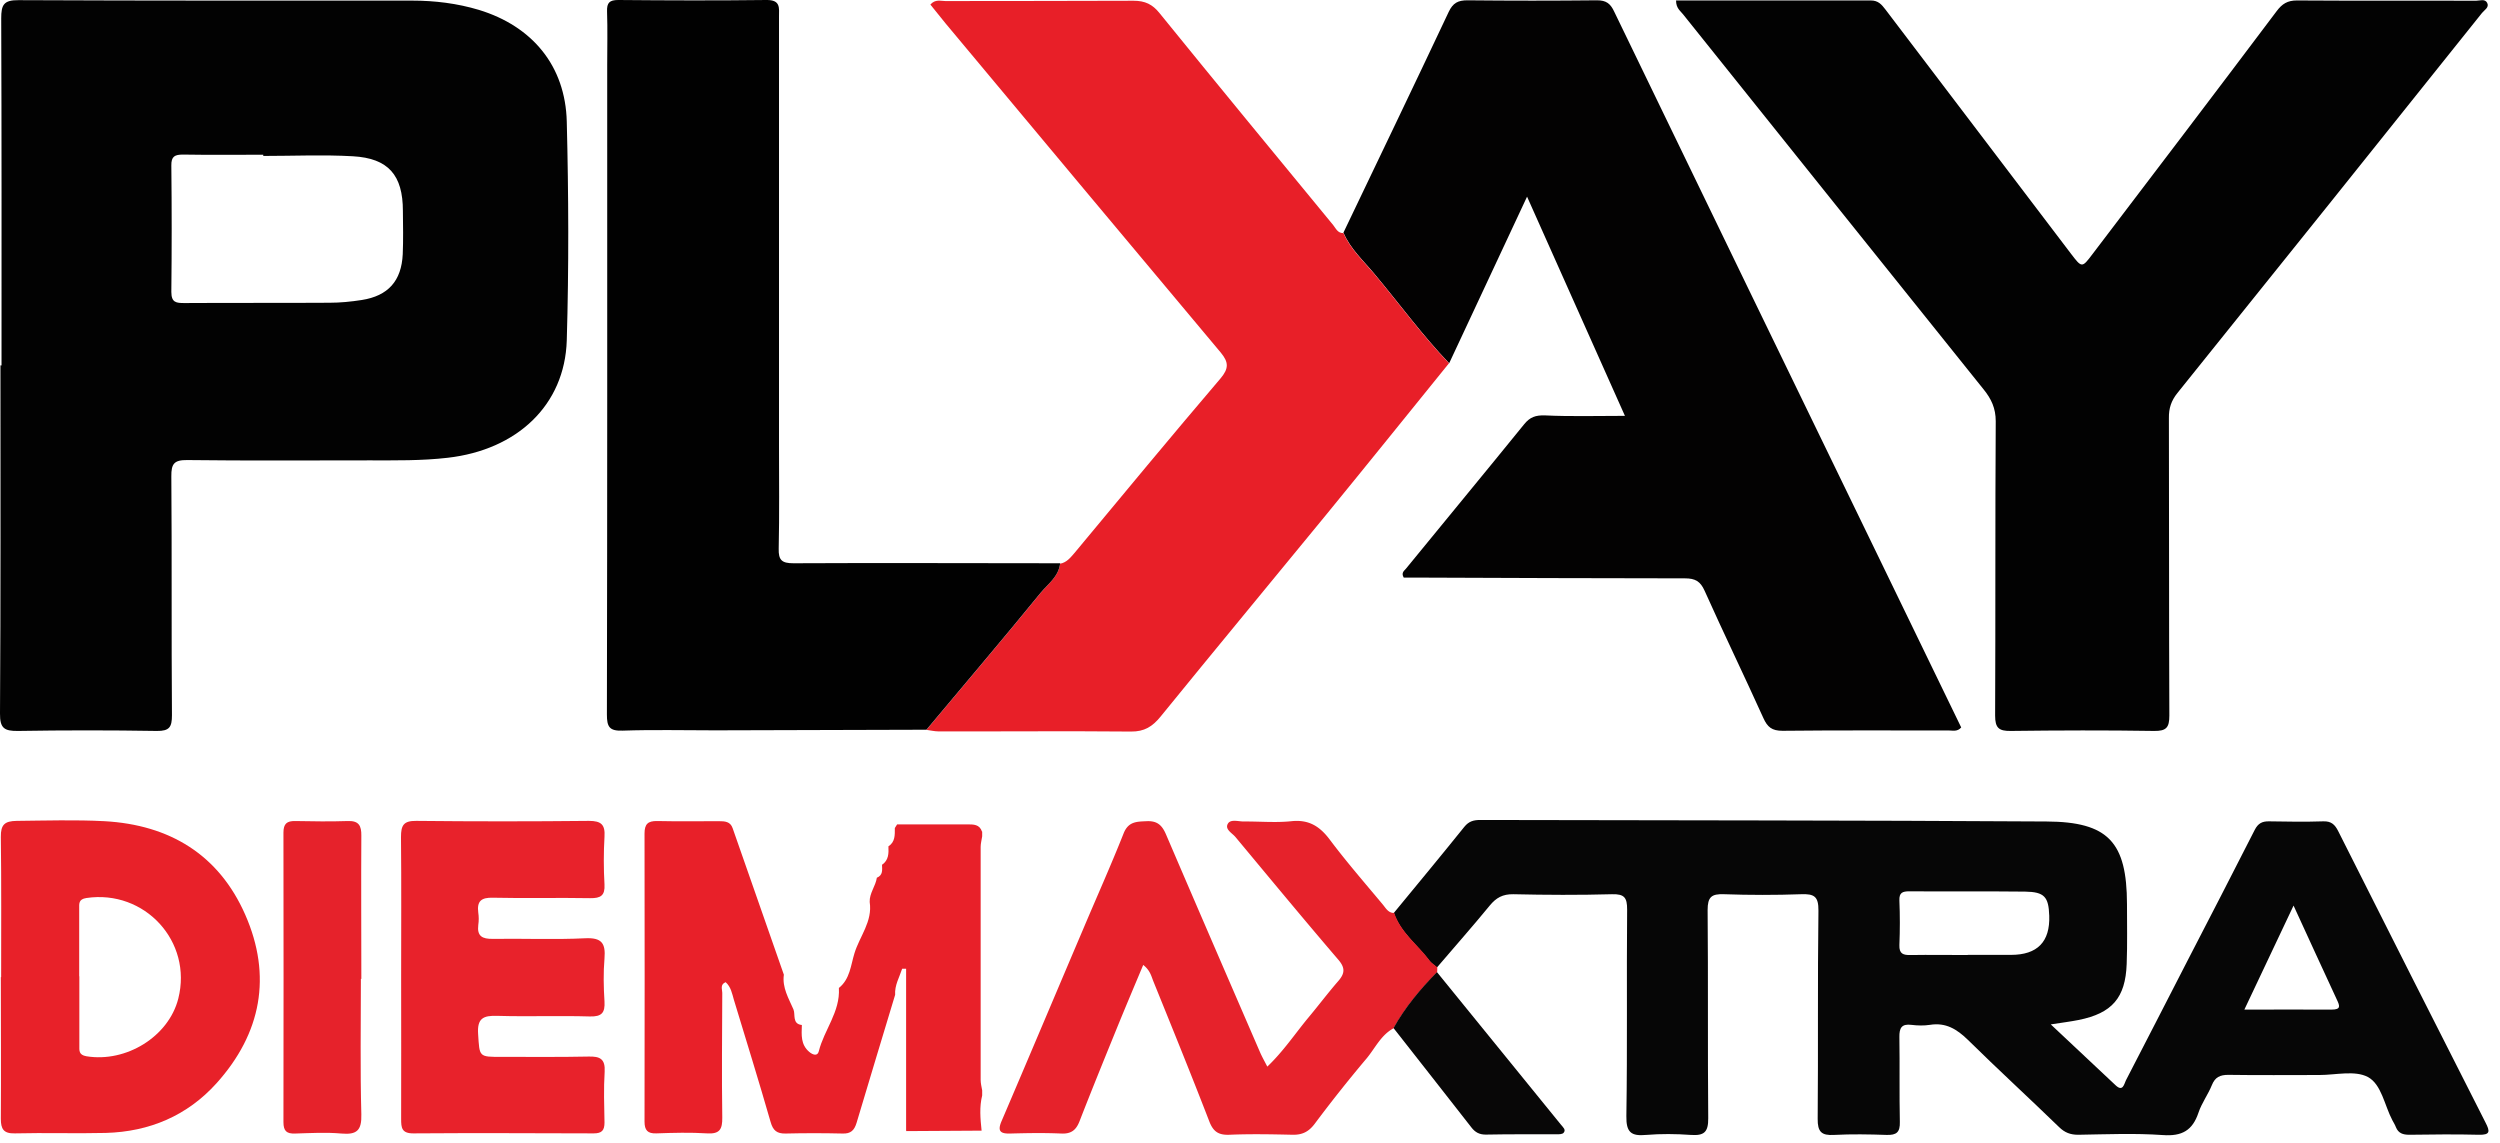
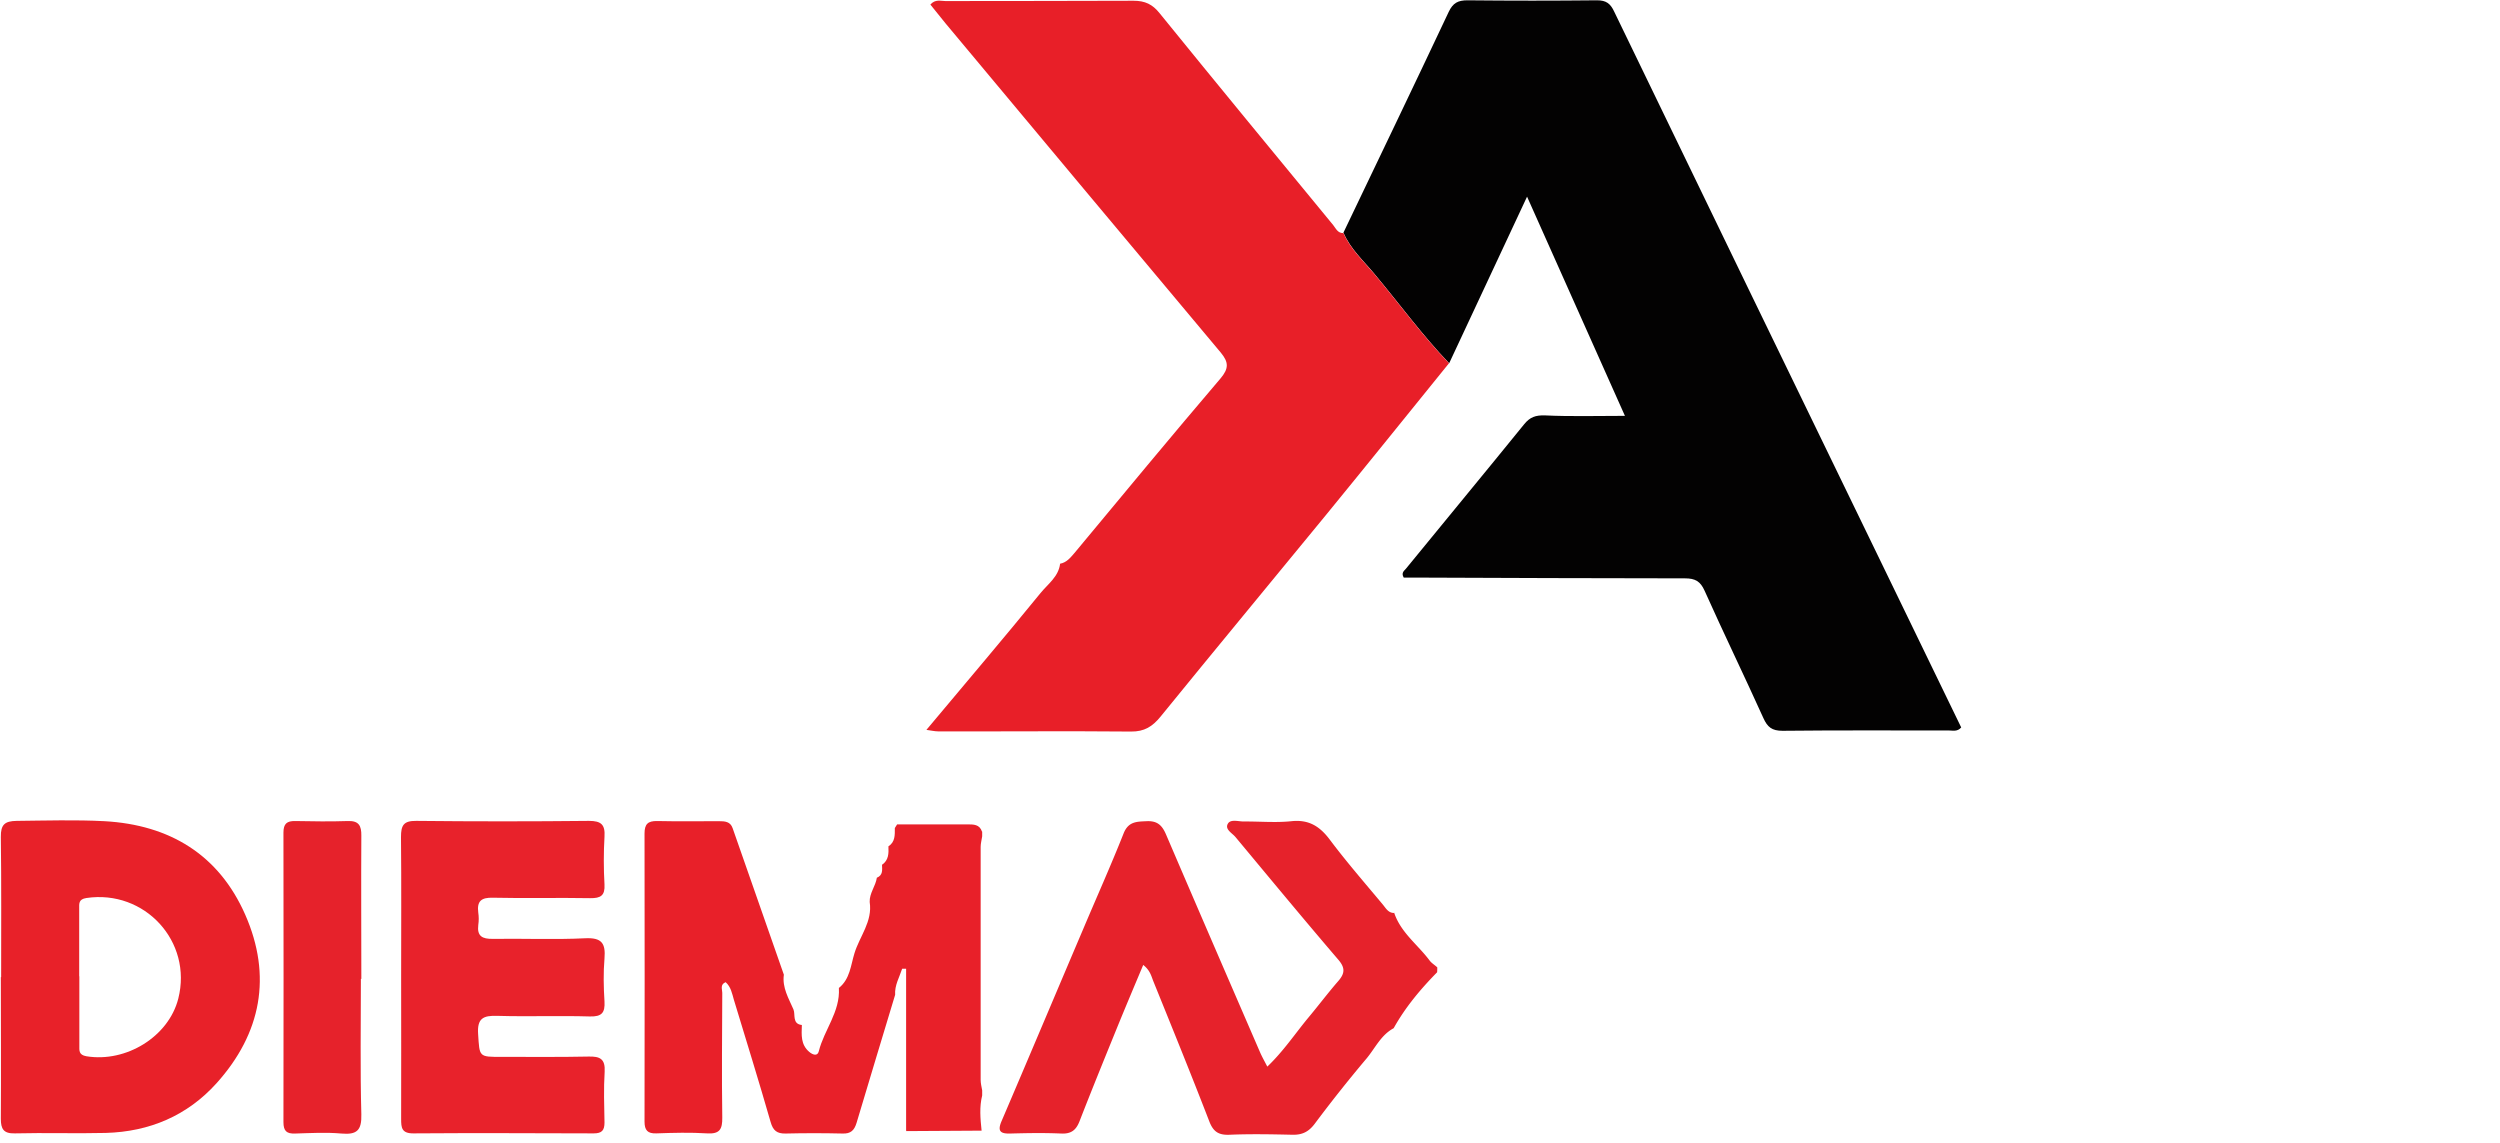
<svg xmlns="http://www.w3.org/2000/svg" width="164" height="75" viewBox="0 0 164 75" fill="none">
-   <path d="M.1 23.96C.1 16.38.11 8.79.08 1.21.08.33.23 0 1.22.01c8.6.04 17.2.03 25.81.03 1.49 0 2.96.18 4.39.61 3.5 1.07 5.67 3.67 5.76 7.33.12 4.78.14 9.57 0 14.35-.13 4.25-3.26 7.18-7.81 7.7-1.72.2-3.43.17-5.15.17-3.98 0-7.96.03-11.94-.02-.86-.01-1.05.25-1.04 1.07.04 5.22 0 10.45.04 15.67 0 .77-.16 1.04-.99 1.03-3.04-.05-6.07-.05-9.11 0-.89.01-1.19-.17-1.18-1.14.05-7.61.03-15.23.03-22.84h.08l-.01-.01zm17.17-13.73v-.08c-1.75 0-3.51.02-5.26-.01-.55 0-.78.12-.77.72.03 2.76.03 5.53 0 8.29 0 .71.33.73.87.73 3.17-.02 6.34 0 9.51-.02.7 0 1.41-.07 2.11-.18 1.73-.27 2.61-1.25 2.69-3.01.04-.94.02-1.89.01-2.83 0-2.35-.95-3.46-3.29-3.59-1.95-.11-3.91-.02-5.86-.02h-.01zM109.93.03h12.79c.49 0 .71.26.97.6 4.05 5.34 8.11 10.68 12.17 16.02.71.93.72.93 1.4.03 4.04-5.31 8.08-10.62 12.09-15.95.36-.48.71-.7 1.33-.7 3.91.03 7.83 0 11.74.02.25 0 .59-.15.74.14.15.3-.19.47-.34.66-6.65 8.32-13.3 16.63-19.98 24.93-.41.51-.57 1.01-.56 1.65.02 6.5 0 13.01.03 19.51 0 .79-.2 1.02-1 1.01-3.14-.05-6.27-.04-9.41 0-.78.01-1.02-.2-1.02-1.01.03-6.44 0-12.87.04-19.31 0-.85-.29-1.46-.79-2.08-6.58-8.2-13.15-16.4-19.72-24.61-.18-.23-.46-.4-.46-.9l-.02-.01z" fill="#020202" />
  <path d="M88.125 15.27c2.31-4.83 4.63-9.65 6.91-14.49.28-.59.61-.76 1.23-.76 2.83.03 5.67.03 8.5 0 .6 0 .88.21 1.13.75 5.8 12 11.62 23.99 17.44 35.98 1.78 3.66 3.55 7.33 5.32 10.97-.25.29-.54.2-.79.2-3.64 0-7.29-.02-10.93.02-.7 0-.99-.24-1.26-.84-1.26-2.79-2.6-5.55-3.85-8.34-.28-.63-.62-.82-1.29-.82-5.84 0-11.67-.03-17.51-.05h-.94c-.19-.33.04-.45.15-.59 2.58-3.16 5.18-6.3 7.75-9.47.38-.47.75-.6 1.37-.58 1.68.08 3.36.03 5.24.03-2.11-4.73-4.21-9.42-6.42-14.38-1.77 3.79-3.44 7.36-5.11 10.93-1.76-1.84-3.26-3.9-4.89-5.85-.72-.87-1.58-1.64-2.04-2.71h-.01z" fill="#030202" />
-   <path d="M91.45 59.87c1.54-1.87 3.09-3.74 4.61-5.63.3-.37.62-.45 1.05-.45 12.38.03 24.76.02 37.14.1 4.06.02 5.27 1.36 5.28 5.41 0 1.31.03 2.63-.02 3.94-.08 2.22-.96 3.23-3.15 3.67-.55.11-1.12.18-1.83.29 1.49 1.4 2.87 2.7 4.26 4 .47.44.55-.08.67-.33 1.35-2.6 2.68-5.21 4.02-7.81 1.48-2.87 2.97-5.74 4.43-8.62.22-.43.49-.57.95-.56 1.18.02 2.36.04 3.54 0 .53-.02.77.21.99.65 3.21 6.38 6.43 12.75 9.66 19.11.3.58.32.82-.45.8-1.52-.04-3.04-.02-4.55 0-.42 0-.72-.1-.88-.5-.06-.16-.15-.3-.23-.45-.52-.98-.71-2.36-1.61-2.84-.85-.45-2.11-.13-3.18-.13-1.99 0-3.98.02-5.97-.01-.55 0-.87.15-1.08.67-.25.62-.67 1.18-.88 1.81-.39 1.17-1.09 1.56-2.33 1.47-1.85-.13-3.71-.05-5.56-.02-.51 0-.88-.14-1.25-.5-1.98-1.92-4.02-3.79-5.99-5.73-.72-.7-1.45-1.15-2.49-.98-.39.06-.81.05-1.21 0-.64-.08-.8.2-.79.8.03 1.85-.01 3.71.03 5.56.02.68-.21.88-.87.86-1.15-.04-2.3-.06-3.44 0-.83.05-1.09-.2-1.08-1.06.04-4.55-.01-9.1.05-13.65.01-.94-.28-1.11-1.13-1.08-1.68.06-3.37.06-5.06 0-.83-.03-1.08.18-1.08 1.04.04 4.55 0 9.1.04 13.65.01.92-.27 1.16-1.14 1.1-.97-.07-1.96-.08-2.93 0-.98.09-1.32-.16-1.3-1.24.07-4.52.01-9.03.05-13.55 0-.78-.18-1.02-.99-1-2.16.06-4.32.05-6.48 0-.69-.01-1.12.23-1.54.74-1.13 1.38-2.31 2.71-3.47 4.07-.17-.15-.37-.28-.51-.46-.78-1.04-1.89-1.84-2.32-3.13l.02-.01zm37.64 2.77h2.83c1.733 0 2.57-.857 2.51-2.57-.04-1.24-.32-1.56-1.58-1.58-2.53-.03-5.06 0-7.59-.02-.45 0-.68.08-.66.6.04.98.04 1.95 0 2.93-.02.58.26.66.74.65 1.25-.02 2.5 0 3.74 0l.01-.01zm21.37-3.24c-1.12 2.37-2.14 4.54-3.23 6.83 2.03 0 3.87-.01 5.72 0 .64 0 .54-.25.34-.67-.92-1.98-1.83-3.97-2.84-6.17l.01.01z" fill="#060606" />
  <path d="M88.123 15.27c.46 1.07 1.32 1.85 2.04 2.71 1.63 1.95 3.13 4.01 4.89 5.85-2.68 3.31-5.35 6.63-8.05 9.93-3.62 4.42-7.27 8.82-10.87 13.25-.53.65-1.06.99-1.94.98-4.21-.04-8.42 0-12.63-.01-.26 0-.53-.07-.79-.1 2.5-2.99 5.03-5.96 7.49-8.98.48-.59 1.18-1.07 1.28-1.92.43-.08.67-.39.94-.7 3.18-3.83 6.35-7.66 9.58-11.45.55-.65.55-1.06.02-1.7-6.03-7.19-12.04-14.39-18.05-21.59-.34-.41-.66-.83-1-1.24.32-.37.68-.23.99-.23 4.11-.01 8.22 0 12.34-.02.75 0 1.24.23 1.71.82 3.77 4.65 7.58 9.27 11.38 13.89.18.22.3.55.68.53l-.01-.02z" fill="#E81F28" />
-   <path d="M69.543 36.97c-.1.86-.8 1.34-1.28 1.92-2.46 3.02-4.99 5.99-7.49 8.98-4.62.01-9.24.03-13.86.04-2.02 0-4.05-.05-6.07.02-.87.03-1.03-.25-1.03-1.06.03-14.19.02-28.38.02-42.58 0-1.18.03-2.36-.01-3.54-.02-.57.16-.75.74-.75 3.24.03 6.48.04 9.72 0 .94-.01.82.53.82 1.1v28.11c0 2.26.03 4.52-.02 6.78-.02.76.21.96.97.96 5.84-.03 11.67 0 17.51 0l-.02.02z" fill="#010101" />
  <path d="M64.431 54.54v.32c-.03.23-.1.46-.1.69v15.29c0 .23.06.46.1.69v.33c-.19.76-.12 1.52-.04 2.29v.02l-4.94.03-.01-.06V63.55h-.26c-.18.56-.5 1.08-.46 1.71-.84 2.8-1.7 5.6-2.53 8.4-.15.49-.38.72-.92.7-1.25-.03-2.5-.03-3.74 0-.56.01-.82-.19-.98-.76-.77-2.68-1.6-5.35-2.41-8.02-.12-.41-.19-.84-.54-1.15-.38.16-.22.47-.22.7-.01 2.73-.04 5.46 0 8.18.01.76-.16 1.09-.99 1.04-1.11-.07-2.22-.04-3.34 0-.57.02-.77-.21-.77-.77.01-6.3.01-12.6 0-18.9 0-.62.22-.83.83-.82 1.35.03 2.7.01 4.05.01.39 0 .75.02.9.46 1.12 3.2 2.24 6.4 3.36 9.61-.12.85.32 1.56.63 2.28.14.33-.1.95.55 1.02v.02c-.02.63-.08 1.26.48 1.74.26.22.55.29.63-.03.35-1.41 1.41-2.59 1.32-4.14v-.02c.73-.58.78-1.5 1.02-2.27.34-1.12 1.2-2.09 1-3.37-.02-.58.39-1.04.47-1.59.41-.17.35-.52.34-.85.44-.3.44-.75.42-1.21.45-.29.42-.75.42-1.2l.15-.24h4.6c.41 0 .81-.01.97.48l.01-.02z" fill="#E82029" />
  <path d="M91.455 59.87c.43 1.3 1.54 2.09 2.32 3.13.13.18.34.3.51.46 0 .11 0 .21-.01.32-1.09 1.11-2.09 2.3-2.85 3.67-.84.45-1.22 1.32-1.79 2a91.94 91.94 0 00-3.39 4.27c-.39.52-.81.73-1.44.72-1.38-.03-2.77-.06-4.15 0-.73.03-1.07-.21-1.33-.89-1.19-3.08-2.43-6.13-3.67-9.19-.13-.33-.21-.71-.66-1.06-.57 1.36-1.12 2.66-1.66 3.98-.85 2.09-1.7 4.17-2.52 6.28-.23.59-.56.83-1.2.8-1.11-.05-2.23-.03-3.34 0-.67.02-.85-.17-.57-.82 1.79-4.18 3.55-8.36 5.33-12.54.89-2.11 1.83-4.2 2.67-6.32.31-.79.85-.78 1.52-.81.7-.03 1.01.27 1.27.88 2.04 4.76 4.1 9.51 6.16 14.27.13.3.29.58.48.95 1.06-1.01 1.82-2.16 2.69-3.21.67-.8 1.3-1.64 1.98-2.42.42-.49.44-.85 0-1.37-2.28-2.66-4.51-5.36-6.75-8.05-.22-.27-.72-.51-.51-.88.18-.32.68-.15 1.04-.15 1.05-.01 2.1.09 3.14-.02 1.15-.12 1.87.35 2.53 1.24 1.09 1.45 2.29 2.83 3.45 4.22.21.25.37.58.78.56l-.03-.02z" fill="#E6222B" />
  <path d="M.075 64.1c0-3.07.02-6.14-.02-9.2-.01-.8.25-1.04 1.04-1.05 1.92-.02 3.84-.08 5.76.02 4.28.24 7.5 2.2 9.23 6.13 1.77 4.02 1.06 7.79-1.88 11.06-1.92 2.13-4.4 3.18-7.26 3.26-1.99.05-3.98-.02-5.97.03-.74.02-.92-.29-.92-.95.02-3.1 0-6.2 0-9.3h.02zm5.13-.06v4.54c0 .33-.05.62.46.71 2.61.43 5.4-1.29 6.03-3.78.95-3.74-2.2-7.17-6.03-6.6-.52.08-.47.37-.47.7v4.44l.01-.01z" fill="#E82129" />
  <path d="M26.315 64.11c0-3.07.02-6.13-.01-9.2 0-.76.16-1.07 1-1.06 3.78.04 7.56.04 11.33 0 .81 0 1.07.25 1.02 1.04-.06 1.04-.06 2.09 0 3.13.04.73-.25.91-.94.9-2.12-.04-4.25.02-6.38-.03-.76-.02-1.06.22-.96.98.04.27.04.54 0 .81-.09.74.27.92.95.91 2.02-.03 4.05.06 6.07-.04 1.08-.05 1.34.33 1.26 1.32-.08.94-.06 1.89 0 2.83.04.73-.17 1-.96.98-2.02-.06-4.05.02-6.07-.04-.93-.03-1.33.16-1.26 1.2.1 1.49.02 1.5 1.57 1.49 1.89 0 3.78.02 5.67-.02.75-.02 1.11.15 1.06 1-.07 1.11-.03 2.22-.01 3.33 0 .52-.18.71-.71.71-3.95-.01-7.89-.03-11.84 0-.76 0-.79-.38-.79-.94.01-3.1 0-6.2 0-9.3z" fill="#E8222B" />
  <path d="M23.674 64.21c0 2.96-.05 5.93.03 8.89.03 1.06-.3 1.35-1.31 1.26-1-.09-2.02-.03-3.03 0-.56.02-.77-.16-.77-.75.01-6.33.01-12.66 0-18.99 0-.58.22-.77.77-.76 1.15.02 2.29.04 3.44 0 .74-.03.91.31.9.97-.02 3.13 0 6.26 0 9.39l-.03-.01z" fill="#E6222B" />
-   <path d="M91.414 67.44c.76-1.37 1.76-2.56 2.85-3.67 2.72 3.34 5.44 6.69 8.15 10.03.12.15.33.31.16.51-.08.1-.3.1-.46.1-1.55 0-3.1-.01-4.65.02-.43 0-.7-.16-.94-.47-1.7-2.18-3.41-4.35-5.11-6.52z" fill="#080707" />
</svg>